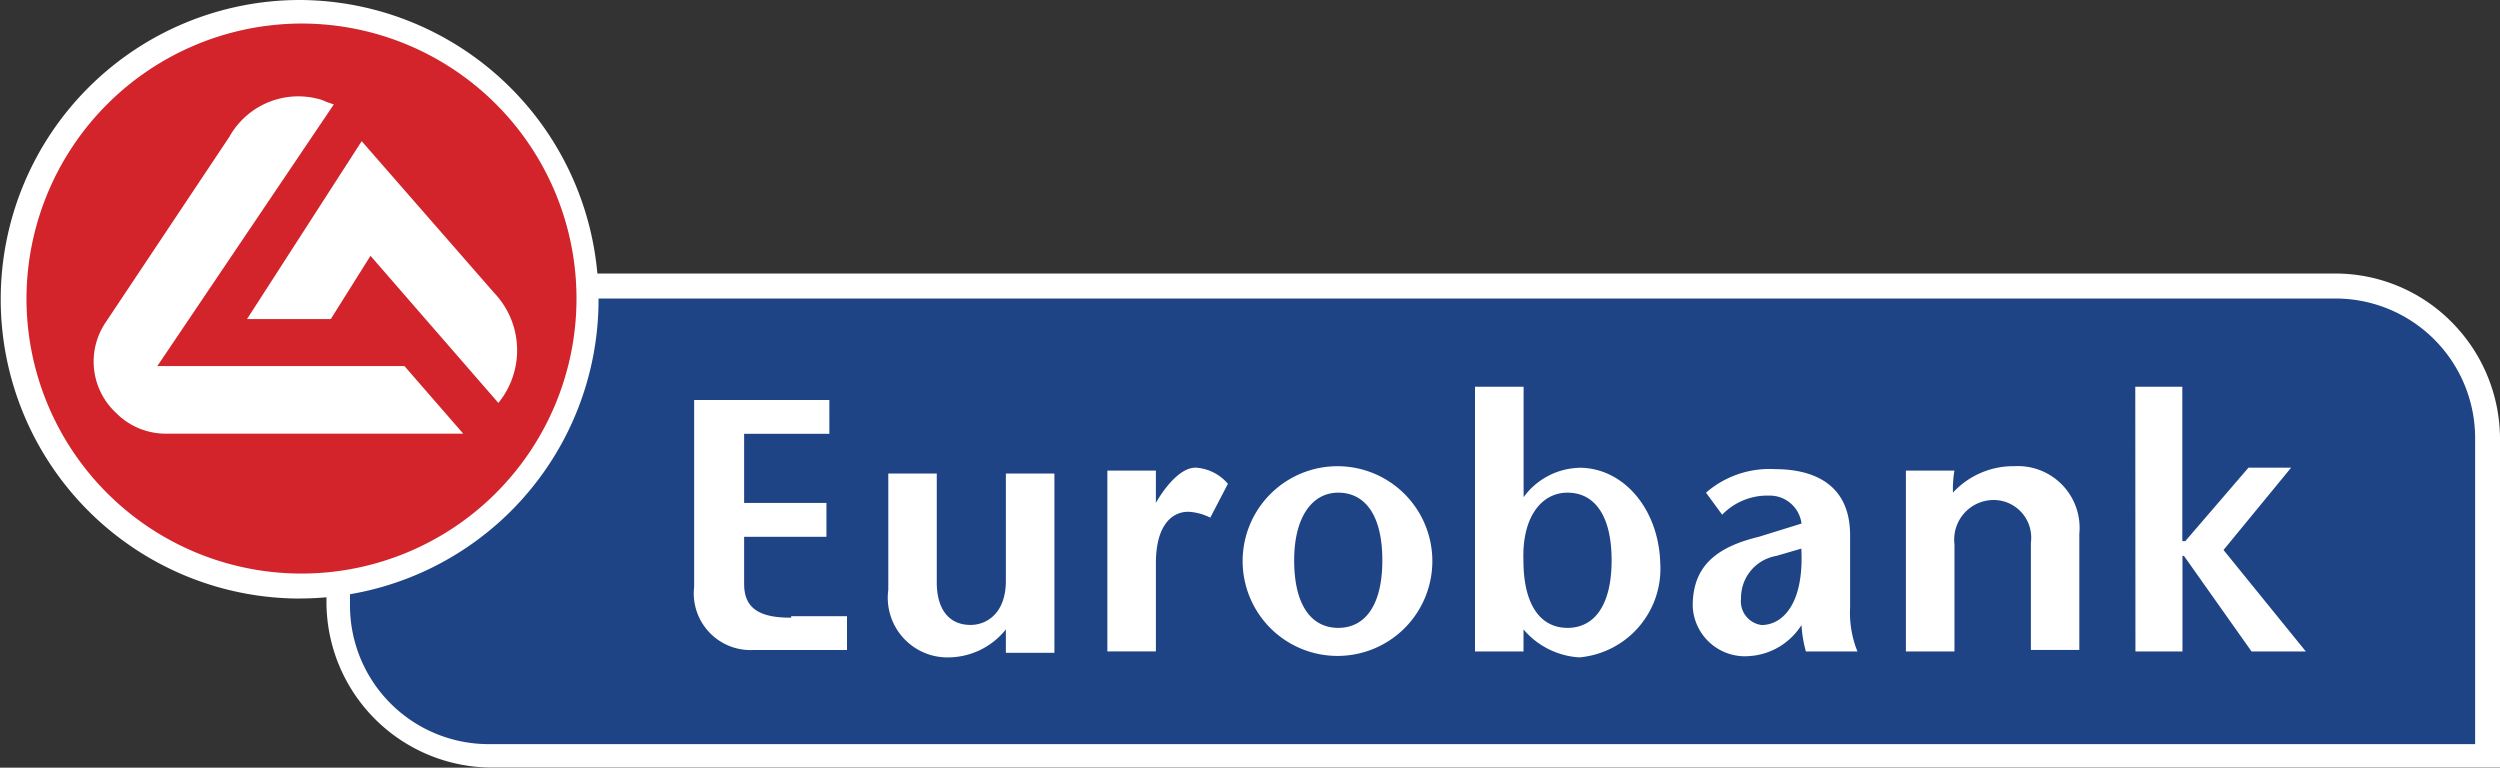
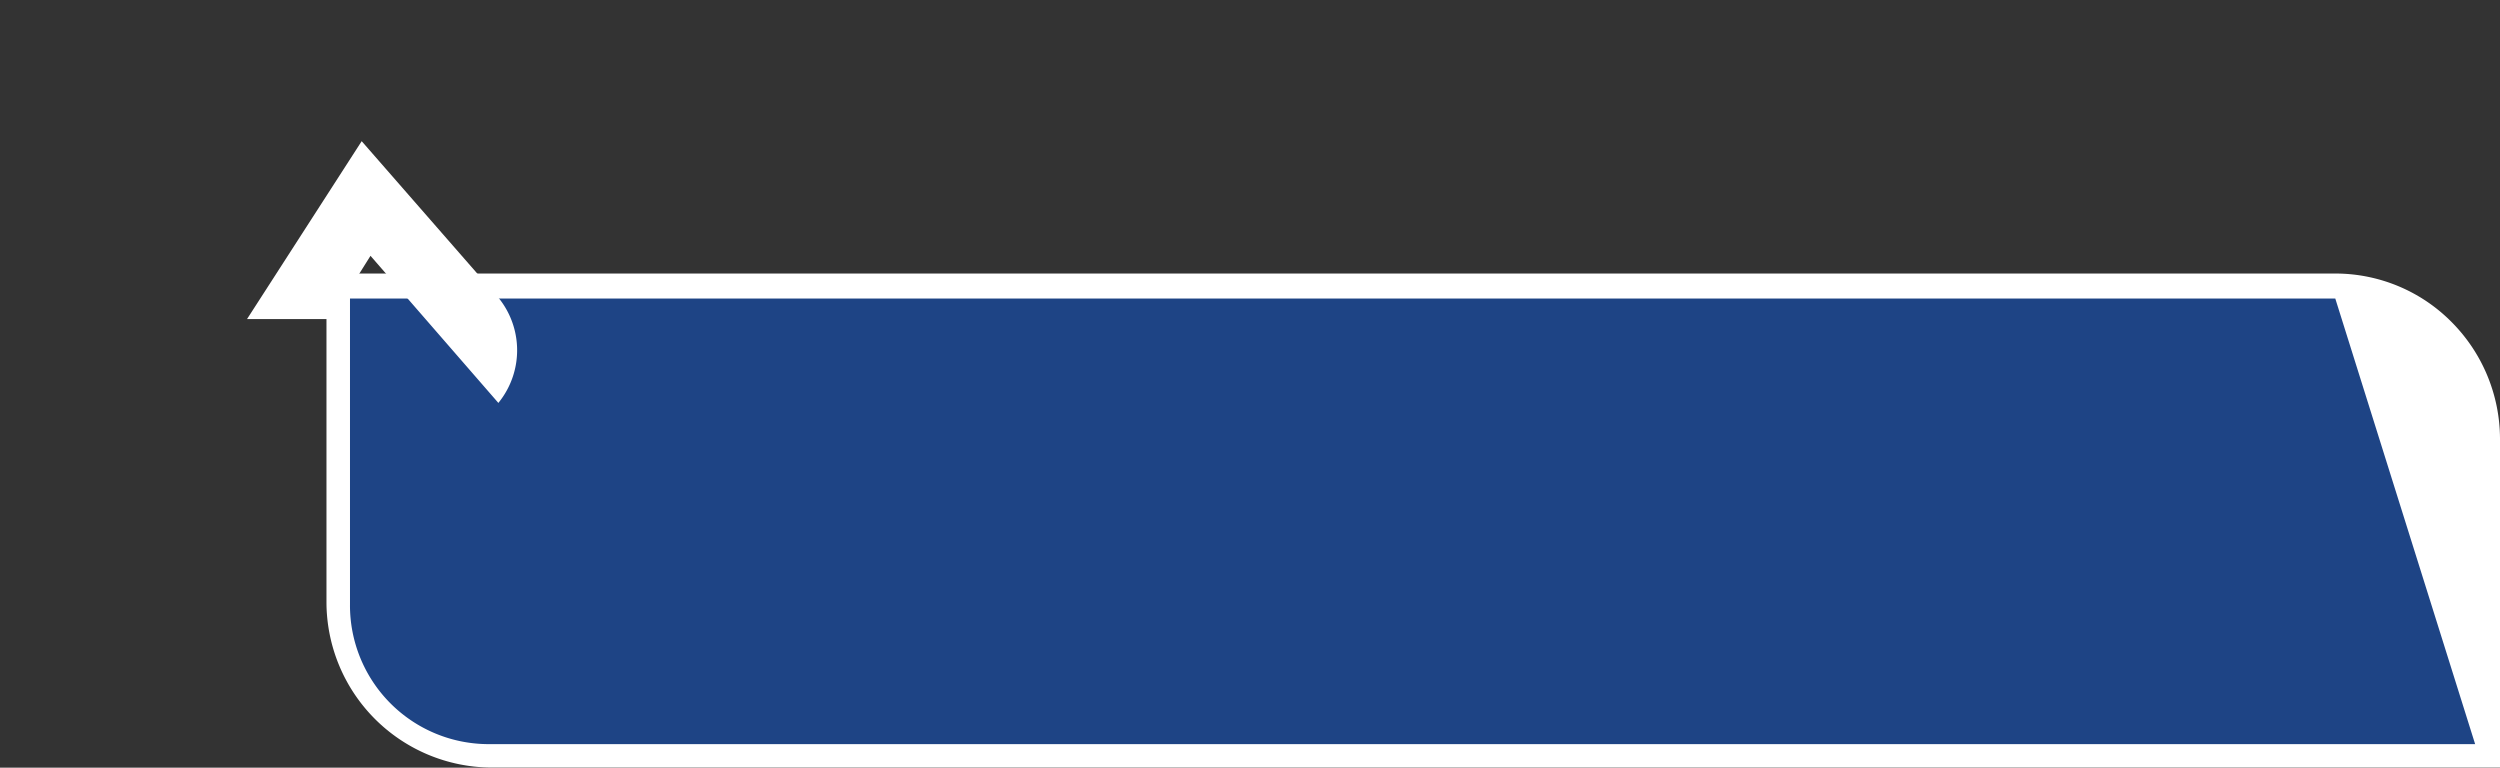
<svg xmlns="http://www.w3.org/2000/svg" width="85.053" height="26.116" viewBox="0 0 85.053 26.116">
  <rect x="0" y="0" width="85.053" height="26.116" fill="#333333" stroke="none" />
  <g id="eurobank-3" transform="translate(6.9 1.9)">
    <path id="Path_266" data-name="Path 266" d="M89.246,22.3A5.653,5.653,0,0,0,87.6,18.351,5.565,5.565,0,0,0,83.643,16.7H15.3V27.907a5.637,5.637,0,0,0,5.6,5.6H89.246V22.3Z" transform="translate(-11.093 -9.294)" fill="#fff" />
-     <path id="Path_267" data-name="Path 267" d="M89.2,33.56H21.653A4.719,4.719,0,0,1,16.9,28.807V18.4H84.442A4.751,4.751,0,0,1,89.2,23.153Z" transform="translate(-11.893 -10.144)" fill="#1e4485" />
-     <path id="Path_268" data-name="Path 268" d="M27.321,19.513a2.519,2.519,0,0,1-1.9.951,2.031,2.031,0,0,1-2.1-2.3V14.21H24.97v3.7c0,.9.4,1.451,1.151,1.451.55,0,1.2-.4,1.2-1.5V14.21h1.651v6.1H27.321Zm32.22-4.653a2.8,2.8,0,0,1,2.1-.9,2.1,2.1,0,0,1,2.2,2.3v3.952H62.193V16.562a1.28,1.28,0,0,0-1.3-1.451,1.345,1.345,0,0,0-1.3,1.5v3.652H57.941V14.11h1.651a3.787,3.787,0,0,0-.05.75Zm-27.117.35s.65-1.2,1.351-1.2a1.561,1.561,0,0,1,1.1.55l-.6,1.151a1.855,1.855,0,0,0-.75-.2c-.55,0-1.1.45-1.1,1.751v3H30.774V14.11h1.651Zm33.321-3.952h1.6v5.253h.1l2.151-2.5h1.451l-2.3,2.8,2.8,3.452H69.7l-2.3-3.252h-.05v3.252h-1.6ZM19.967,19.113c-1.2,0-1.551-.45-1.551-1.151v-1.6h2.8V15.211h-2.8V12.859h2.9V11.709h-4.6v6.354a1.929,1.929,0,0,0,2,2.151h3.2V19.063h-1.9v.05Zm32.721,1.3a1.777,1.777,0,0,1-2-1.7c0-1.351.8-2,2.251-2.351l1.451-.45a1.088,1.088,0,0,0-1.1-.951,2.142,2.142,0,0,0-1.6.65l-.55-.75a3.292,3.292,0,0,1,2.351-.8c1.151,0,2.552.4,2.552,2.251v2.452a3.506,3.506,0,0,0,.25,1.5H54.539a4.212,4.212,0,0,1-.15-.9,2.27,2.27,0,0,1-1.7,1.051m-14.059,0a3.224,3.224,0,0,0,3.2-3.2,3.227,3.227,0,1,0-3.2,3.2m8.205-6.4a2.418,2.418,0,0,0-1.9,1V11.258H43.281v9.006h1.651v-.75a2.7,2.7,0,0,0,1.9.951,3.027,3.027,0,0,0,2.752-3.2c-.05-1.851-1.251-3.252-2.752-3.252m6.7,3a1.446,1.446,0,0,0-1.2,1.451.811.811,0,0,0,.7.9c.7,0,1.451-.7,1.351-2.6ZM38.629,14.861c.9,0,1.5.75,1.5,2.3s-.6,2.3-1.5,2.3-1.5-.75-1.5-2.3c0-1.451.6-2.3,1.5-2.3m7.8,0c.9,0,1.5.75,1.5,2.3s-.6,2.3-1.5,2.3-1.5-.75-1.5-2.3c-.05-1.451.6-2.3,1.5-2.3m-43.127,3.6A10.164,10.164,0,0,0,13.463,8.306,10.207,10.207,0,0,0,3.306-1.9a10.181,10.181,0,1,0,0,20.363" fill="#fff" />
-     <path id="Path_269" data-name="Path 269" d="M-5.1,9.056A9.356,9.356,0,1,0,4.256-.3,9.374,9.374,0,0,0-5.1,9.056" transform="translate(-0.899 -0.799)" fill="#d2242a" />
+     <path id="Path_267" data-name="Path 267" d="M89.2,33.56H21.653A4.719,4.719,0,0,1,16.9,28.807V18.4H84.442Z" transform="translate(-11.893 -10.144)" fill="#1e4485" />
    <g id="Group_131" data-name="Group 131" transform="translate(-3.717 1.345)">
-       <path id="Path_270" data-name="Path 270" d="M7.637,4.893a3.447,3.447,0,0,1-.4-.15A2.688,2.688,0,0,0,4.084,5.994l-4.2,6.3a2.383,2.383,0,0,0,.35,3.1,2.376,2.376,0,0,0,1.751.7H12.039l-2-2.3H1.633Z" transform="translate(0.537 -4.586)" fill="#fff" />
      <path id="Path_271" data-name="Path 271" d="M14.1,11.6l-1.351,2.151H9.9L13.8,7.7l4.5,5.153a2.833,2.833,0,0,1,.15,3.752Z" transform="translate(-4.678 -6.142)" fill="#fff" />
    </g>
  </g>
</svg>